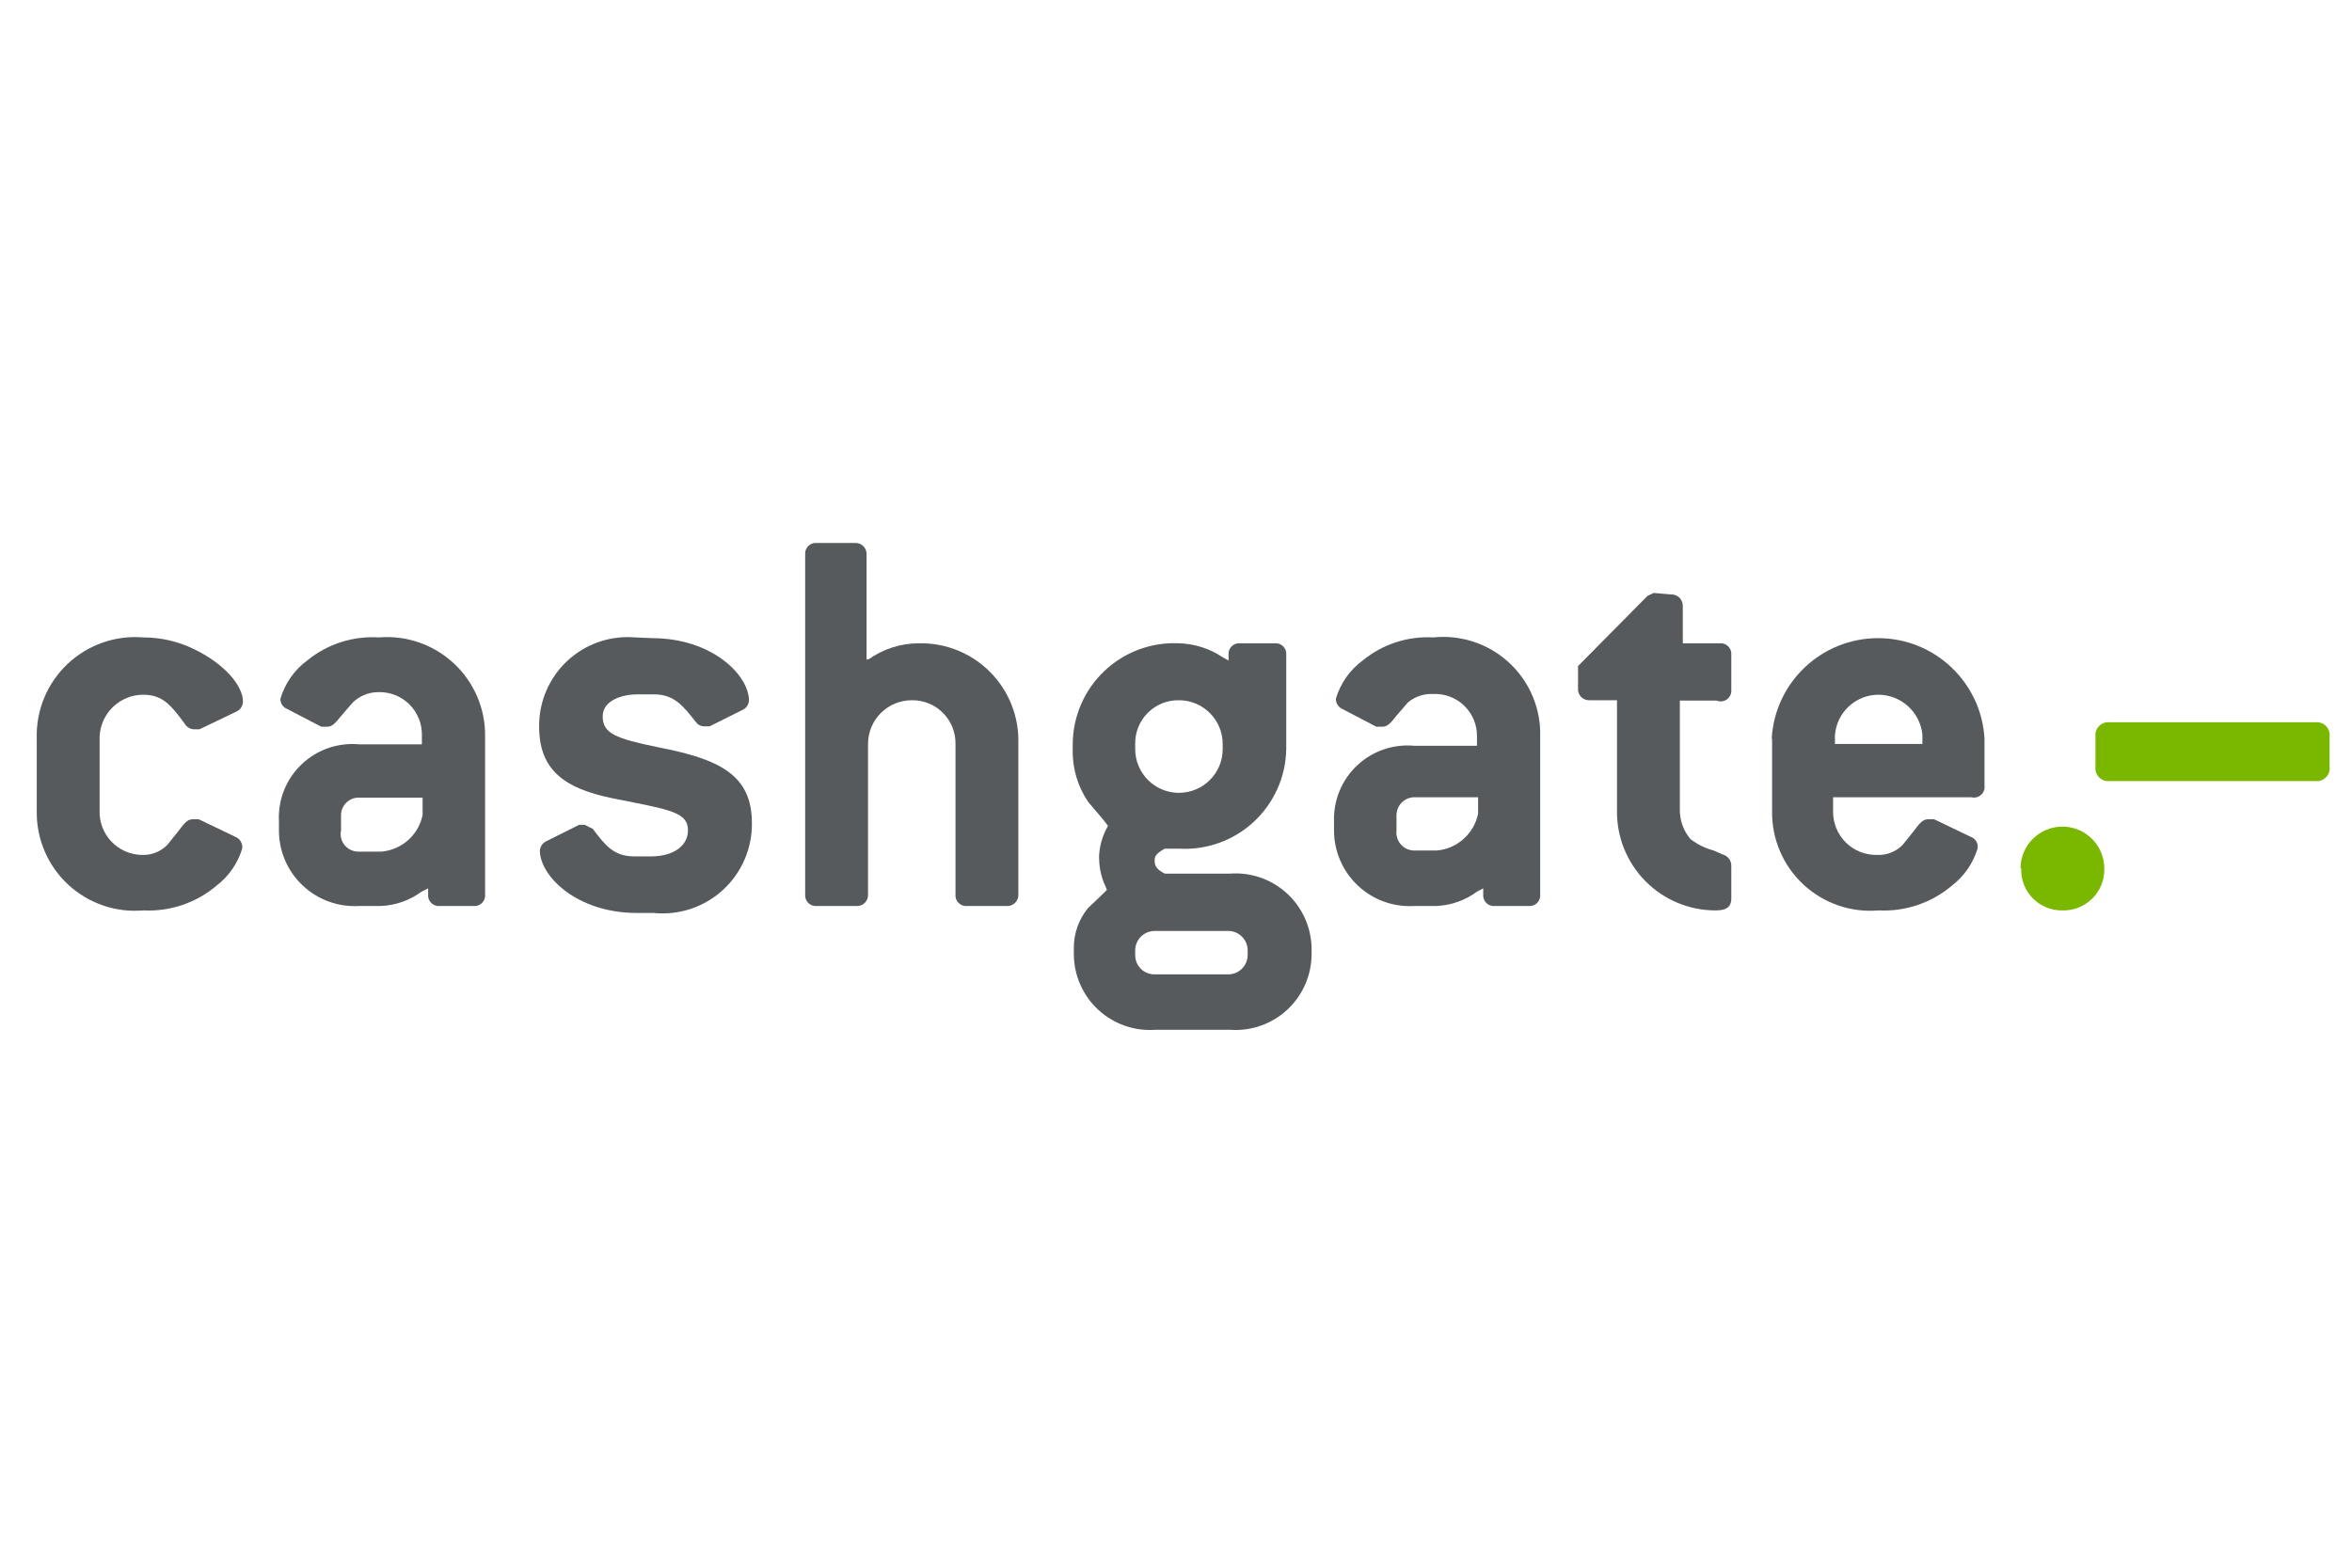
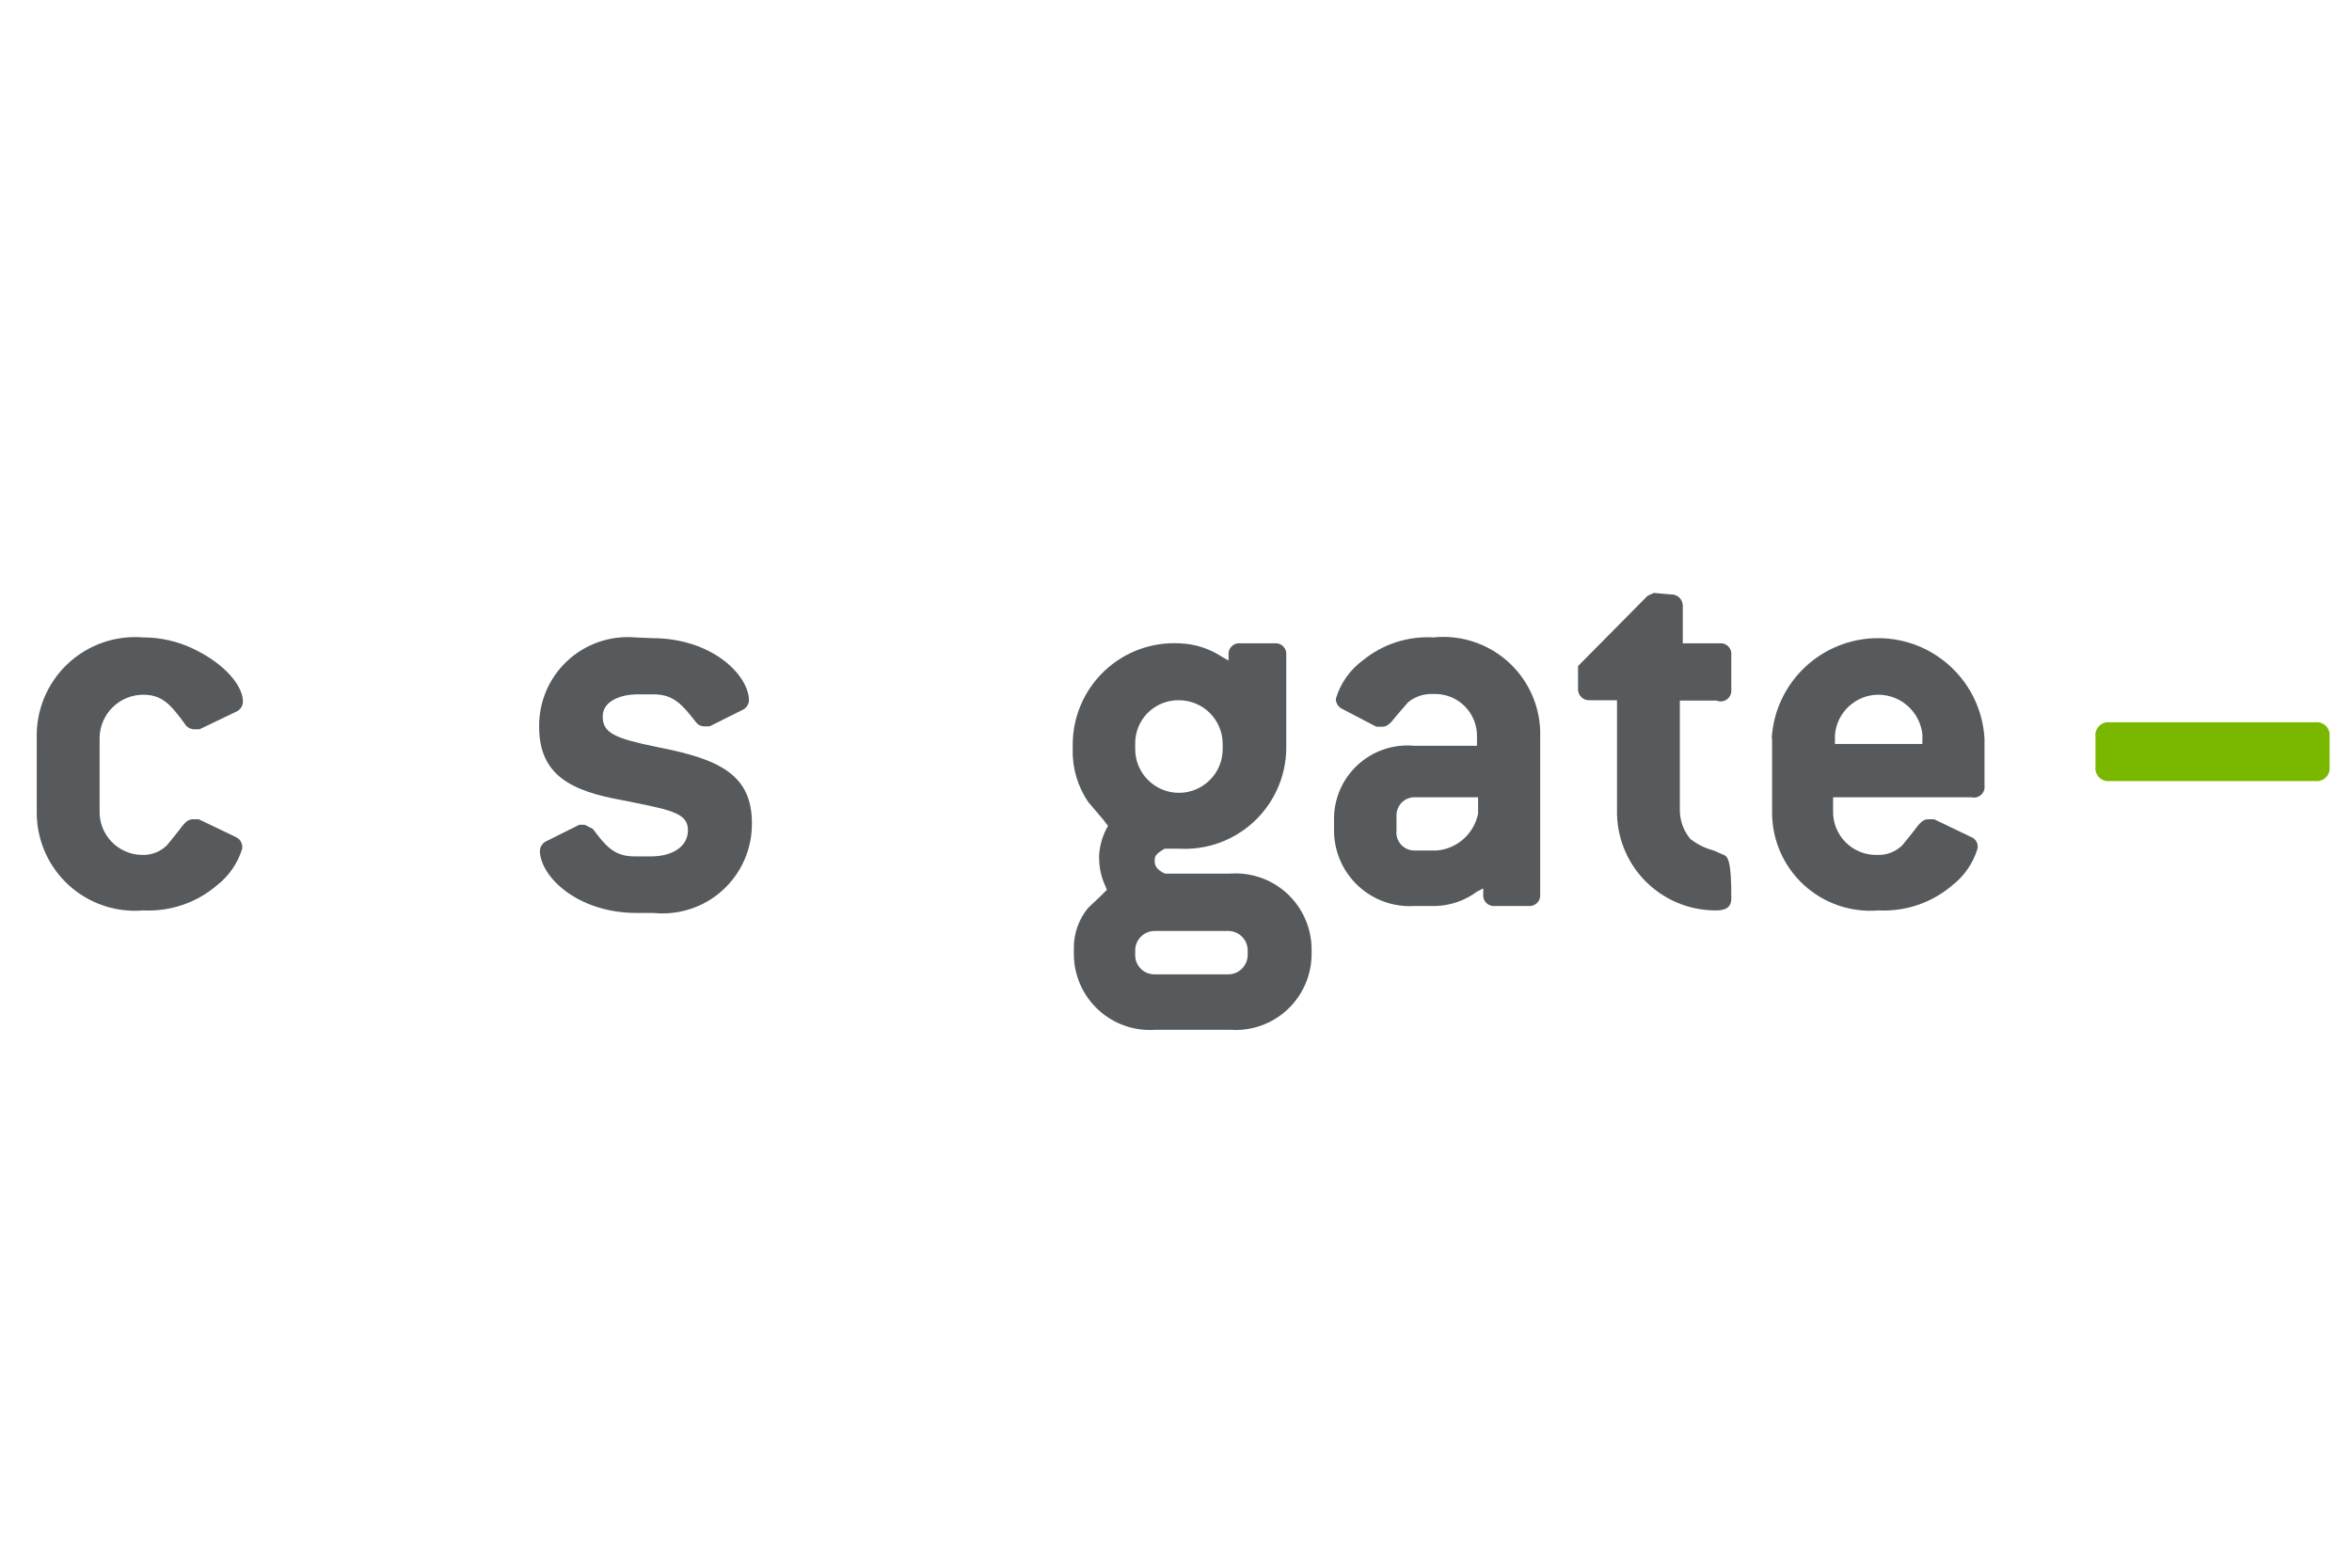
<svg xmlns="http://www.w3.org/2000/svg" width="144px" height="96px" viewBox="0 0 144 96" version="1.1">
  <g id="cashgate__cashgate" stroke="none" stroke-width="1" fill="none" fill-rule="evenodd">
    <g id="cashgate__cashgate__cashgate_color" transform="translate(0, 31)" fill-rule="nonzero">
      <path d="M2.25,14.22 L2.25,18.72 C2.237,20.411 2.938,22.029 4.18,23.177 C5.422,24.325 7.09,24.896 8.775,24.75 C10.415,24.833 12.025,24.286 13.275,23.22 C14.013,22.649 14.556,21.863 14.828,20.97 C14.872,20.666 14.706,20.37 14.422,20.25 L12.172,19.17 L11.79,19.17 C11.475,19.17 11.273,19.418 10.89,19.935 L10.238,20.745 C9.823,21.162 9.25,21.383 8.662,21.352 C7.964,21.335 7.302,21.04 6.821,20.534 C6.339,20.028 6.079,19.351 6.098,18.652 L6.098,14.152 C6.134,12.7 7.322,11.542 8.775,11.543 C9.945,11.543 10.463,12.172 11.295,13.297 C11.409,13.505 11.621,13.641 11.857,13.658 L12.217,13.658 L14.467,12.578 C14.717,12.469 14.877,12.22 14.873,11.947 C14.873,11.047 13.838,9.697 11.88,8.752 C10.913,8.279 9.851,8.033 8.775,8.033 C7.064,7.891 5.374,8.485 4.128,9.666 C2.882,10.848 2.199,12.504 2.25,14.22 Z" id="cashgate__cashgate__cashgate_color-c" fill="#565A5C" />
-       <path d="M18.832,9.428 C18.033,10.01 17.448,10.841 17.168,11.79 C17.16,12.07 17.332,12.324 17.595,12.42 L19.665,13.5 L20.047,13.5 C20.363,13.5 20.543,13.252 20.902,12.825 L21.6,12.015 C22.017,11.613 22.573,11.387 23.152,11.385 C23.862,11.36 24.551,11.628 25.057,12.126 C25.563,12.624 25.843,13.308 25.83,14.018 C25.83,14.018 25.83,14.422 25.83,14.58 L21.983,14.58 C20.68,14.46 19.391,14.913 18.449,15.82 C17.507,16.727 17.007,17.999 17.078,19.305 L17.078,19.845 C17.075,21.123 17.601,22.344 18.529,23.222 C19.458,24.099 20.707,24.554 21.983,24.48 L23.31,24.48 C24.212,24.445 25.082,24.139 25.808,23.602 L26.212,23.4 L26.212,23.76 C26.191,23.957 26.26,24.153 26.4,24.293 C26.54,24.433 26.736,24.502 26.933,24.48 L28.98,24.48 C29.177,24.502 29.373,24.433 29.513,24.293 C29.653,24.153 29.722,23.957 29.7,23.76 L29.7,18.27 L29.7,14.107 C29.725,12.413 29.033,10.787 27.794,9.63 C26.556,8.473 24.886,7.893 23.198,8.033 C21.619,7.933 20.061,8.431 18.832,9.428 Z M20.88,19.845 L20.88,18.968 C20.867,18.669 20.979,18.379 21.188,18.166 C21.397,17.953 21.684,17.836 21.983,17.843 L25.875,17.843 L25.875,18 L25.875,18.9 C25.629,20.127 24.602,21.044 23.355,21.15 L21.983,21.15 C21.649,21.164 21.327,21.023 21.111,20.768 C20.895,20.513 20.81,20.172 20.88,19.845 Z" id="cashgate__cashgate__cashgate_color-a" fill="#565A5C" />
      <path d="M38.88,8.033 C37.358,7.906 35.853,8.427 34.735,9.468 C33.617,10.508 32.99,11.973 33.008,13.5 C33.008,16.47 34.965,17.438 38.093,18 L38.767,18.135 C41.242,18.63 42.12,18.855 42.12,19.845 C42.12,20.835 41.175,21.442 39.87,21.442 L38.835,21.442 C37.575,21.442 37.057,20.767 36.292,19.755 L36.292,19.755 L36.292,19.755 L35.797,19.508 L35.46,19.508 L33.48,20.497 C33.239,20.597 33.075,20.823 33.053,21.082 C33.053,22.635 35.303,24.907 38.992,24.907 L40.028,24.907 C41.576,25.061 43.118,24.548 44.265,23.495 C45.411,22.443 46.055,20.951 46.035,19.395 C46.035,16.425 44.01,15.48 40.297,14.76 C37.665,14.22 36.9,13.905 36.9,12.87 C36.9,11.835 38.205,11.52 38.992,11.52 L40.028,11.52 C41.265,11.52 41.805,12.195 42.615,13.23 L42.615,13.23 L42.615,13.23 C42.721,13.375 42.886,13.466 43.065,13.477 L43.447,13.477 L45.428,12.488 C45.671,12.392 45.838,12.164 45.855,11.902 C45.855,10.35 43.605,8.078 39.915,8.078 L38.88,8.033 Z" id="cashgate__cashgate__cashgate_color-s" fill="#565A5C" />
-       <path d="M50.017,2.25 C49.821,2.228 49.625,2.297 49.485,2.437 C49.345,2.577 49.276,2.773 49.297,2.97 L49.297,23.76 C49.276,23.957 49.345,24.153 49.485,24.293 C49.625,24.433 49.821,24.502 50.017,24.48 L52.403,24.48 C52.601,24.5 52.798,24.432 52.942,24.293 C53.085,24.154 53.159,23.959 53.145,23.76 L53.145,14.557 C53.145,13.847 53.427,13.166 53.929,12.664 C54.431,12.162 55.112,11.88 55.822,11.88 C56.536,11.868 57.225,12.146 57.729,12.651 C58.234,13.155 58.512,13.844 58.5,14.557 L58.5,23.76 C58.478,23.957 58.547,24.153 58.687,24.293 C58.827,24.433 59.023,24.502 59.22,24.48 L61.605,24.48 C61.804,24.5 62.001,24.432 62.144,24.293 C62.287,24.154 62.362,23.959 62.347,23.76 L62.347,14.557 C62.404,12.918 61.782,11.327 60.628,10.161 C59.474,8.994 57.89,8.354 56.25,8.393 C55.145,8.395 54.068,8.741 53.167,9.383 L53.055,9.383 L53.055,2.97 C53.067,2.787 53.005,2.607 52.882,2.471 C52.759,2.336 52.586,2.256 52.403,2.25 L50.017,2.25 Z" id="cashgate__cashgate__cashgate_color-h" fill="#565A5C" />
      <path d="M75.938,8.393 C75.741,8.371 75.545,8.44 75.405,8.58 C75.265,8.72 75.196,8.916 75.218,9.113 L75.218,9.45 L74.858,9.248 C74.064,8.715 73.135,8.419 72.18,8.393 C70.491,8.313 68.842,8.926 67.615,10.089 C66.388,11.253 65.688,12.866 65.677,14.557 L65.677,14.873 C65.643,16.035 65.982,17.179 66.645,18.135 L67.545,19.192 L67.838,19.575 L67.838,19.575 C67.529,20.105 67.345,20.697 67.297,21.308 C67.286,21.427 67.286,21.548 67.297,21.668 C67.313,22.204 67.435,22.732 67.657,23.22 L67.77,23.49 C67.77,23.49 67.41,23.85 67.41,23.85 L66.623,24.593 C66.042,25.294 65.731,26.18 65.745,27.09 L65.745,27.427 C65.748,28.715 66.285,29.944 67.227,30.823 C68.169,31.701 69.433,32.15 70.718,32.062 L75.33,32.062 C76.615,32.15 77.879,31.701 78.821,30.823 C79.763,29.944 80.299,28.715 80.302,27.427 L80.302,27.09 C80.288,25.797 79.737,24.569 78.781,23.698 C77.826,22.828 76.551,22.394 75.263,22.5 L71.325,22.5 C70.808,22.253 70.695,22.005 70.695,21.735 C70.695,21.465 70.695,21.33 71.302,20.97 L71.483,20.97 L72.18,20.97 C73.869,21.068 75.525,20.473 76.765,19.322 C78.005,18.171 78.722,16.564 78.75,14.873 L78.75,9.113 C78.772,8.916 78.703,8.72 78.563,8.58 C78.423,8.44 78.227,8.371 78.03,8.393 L75.938,8.393 Z M69.502,14.873 L69.502,14.557 C69.49,13.844 69.768,13.155 70.273,12.651 C70.778,12.146 71.466,11.868 72.18,11.88 C73.659,11.88 74.858,13.079 74.858,14.557 L74.858,14.873 C74.858,16.351 73.659,17.55 72.18,17.55 C70.701,17.55 69.502,16.351 69.502,14.873 L69.502,14.873 Z M69.502,27.517 L69.502,27.18 C69.514,26.547 70.018,26.034 70.65,26.01 L75.263,26.01 C75.886,26.045 76.377,26.556 76.388,27.18 L76.388,27.517 C76.365,28.133 75.878,28.631 75.263,28.665 L70.65,28.665 C70.021,28.653 69.514,28.146 69.502,27.517 L69.502,27.517 Z" id="cashgate__cashgate__cashgate_color-g" fill="#565A5C" />
      <path d="M83.453,9.428 C82.653,10.01 82.068,10.841 81.787,11.79 C81.783,12.063 81.943,12.311 82.192,12.42 L84.263,13.5 L84.645,13.5 C84.96,13.5 85.162,13.252 85.5,12.825 L86.198,12.015 C86.632,11.654 87.186,11.469 87.75,11.498 C88.461,11.466 89.154,11.732 89.662,12.231 C90.17,12.73 90.447,13.418 90.427,14.13 C90.427,14.13 90.427,14.512 90.427,14.67 L86.603,14.67 C85.317,14.547 84.041,14.982 83.098,15.864 C82.155,16.747 81.637,17.992 81.675,19.282 L81.675,19.845 C81.672,21.127 82.201,22.352 83.134,23.23 C84.068,24.109 85.323,24.561 86.603,24.48 L87.93,24.48 C88.832,24.445 89.702,24.139 90.427,23.602 L90.81,23.4 L90.81,23.76 C90.788,23.957 90.857,24.153 90.997,24.293 C91.137,24.433 91.333,24.502 91.53,24.48 L93.578,24.48 C93.774,24.502 93.97,24.433 94.11,24.293 C94.25,24.153 94.319,23.957 94.297,23.76 L94.297,13.748 C94.244,12.1 93.508,10.55 92.267,9.466 C91.025,8.382 89.389,7.863 87.75,8.033 C86.194,7.946 84.661,8.443 83.453,9.428 L83.453,9.428 Z M85.5,19.845 L85.5,18.945 C85.494,18.645 85.61,18.355 85.823,18.143 C86.035,17.93 86.325,17.814 86.625,17.82 L90.495,17.82 L90.495,18.832 C90.242,20.056 89.219,20.97 87.975,21.082 L86.647,21.082 C86.322,21.098 86.007,20.97 85.786,20.731 C85.564,20.492 85.46,20.168 85.5,19.845 L85.5,19.845 Z" id="cashgate__cashgate__cashgate_color-a" fill="#565A5C" />
-       <path d="M101.25,5.31 L101.25,5.31 L100.868,5.49 L96.615,9.787 L96.615,11.137 C96.595,11.336 96.663,11.533 96.802,11.677 C96.941,11.82 97.136,11.894 97.335,11.88 L99,11.88 L99,18.63 C98.976,20.233 99.591,21.78 100.71,22.928 C101.829,24.077 103.359,24.732 104.963,24.75 C105.345,24.75 105.998,24.75 105.998,24.03 L105.998,22.027 C106.008,21.703 105.794,21.414 105.48,21.33 L104.918,21.082 C104.403,20.946 103.922,20.709 103.5,20.385 C103.088,19.9 102.858,19.288 102.847,18.652 L102.847,11.902 L105.097,11.902 C105.307,11.989 105.546,11.961 105.73,11.828 C105.913,11.695 106.015,11.476 105.998,11.25 L105.998,9.113 C106.019,8.916 105.95,8.72 105.81,8.58 C105.67,8.44 105.474,8.371 105.278,8.393 L103.028,8.393 L103.028,6.143 C103.041,5.942 102.967,5.745 102.825,5.603 C102.683,5.46 102.486,5.387 102.285,5.4 L101.25,5.31 Z" id="cashgate__cashgate__cashgate_color-t" fill="#565A5C" />
+       <path d="M101.25,5.31 L101.25,5.31 L100.868,5.49 L96.615,9.787 L96.615,11.137 C96.595,11.336 96.663,11.533 96.802,11.677 C96.941,11.82 97.136,11.894 97.335,11.88 L99,11.88 L99,18.63 C98.976,20.233 99.591,21.78 100.71,22.928 C101.829,24.077 103.359,24.732 104.963,24.75 C105.345,24.75 105.998,24.75 105.998,24.03 C106.008,21.703 105.794,21.414 105.48,21.33 L104.918,21.082 C104.403,20.946 103.922,20.709 103.5,20.385 C103.088,19.9 102.858,19.288 102.847,18.652 L102.847,11.902 L105.097,11.902 C105.307,11.989 105.546,11.961 105.73,11.828 C105.913,11.695 106.015,11.476 105.998,11.25 L105.998,9.113 C106.019,8.916 105.95,8.72 105.81,8.58 C105.67,8.44 105.474,8.371 105.278,8.393 L103.028,8.393 L103.028,6.143 C103.041,5.942 102.967,5.745 102.825,5.603 C102.683,5.46 102.486,5.387 102.285,5.4 L101.25,5.31 Z" id="cashgate__cashgate__cashgate_color-t" fill="#565A5C" />
      <path d="M108.495,14.22 L108.495,18.72 C108.482,20.411 109.183,22.029 110.425,23.177 C111.667,24.325 113.335,24.896 115.02,24.75 C116.66,24.833 118.27,24.286 119.52,23.22 C120.258,22.649 120.801,21.863 121.073,20.97 C121.136,20.663 120.963,20.356 120.668,20.25 L118.418,19.17 L118.035,19.17 C117.72,19.17 117.517,19.418 117.135,19.935 L116.483,20.745 C116.068,21.162 115.495,21.383 114.907,21.352 C114.194,21.365 113.505,21.087 113.001,20.582 C112.496,20.077 112.218,19.389 112.23,18.675 L112.23,17.82 L120.69,17.82 C120.901,17.875 121.124,17.821 121.287,17.676 C121.45,17.532 121.529,17.316 121.5,17.1 L121.5,14.22 C121.297,10.771 118.441,8.078 114.986,8.078 C111.531,8.078 108.675,10.771 108.472,14.22 L108.495,14.22 Z M112.343,14.625 L112.343,14.04 C112.437,12.632 113.609,11.539 115.02,11.542 C116.399,11.557 117.549,12.601 117.698,13.973 L117.698,14.557 L112.343,14.557 L112.343,14.625 Z" id="cashgate__cashgate__cashgate_color-e" fill="#565A5C" />
-       <path d="M123.75,22.163 C123.719,22.846 123.972,23.512 124.449,24.002 C124.927,24.492 125.586,24.763 126.27,24.75 C126.956,24.769 127.619,24.505 128.104,24.019 C128.59,23.534 128.854,22.871 128.835,22.185 C128.835,20.768 127.687,19.62 126.27,19.62 C124.853,19.62 123.705,20.768 123.705,22.185 L123.75,22.163 Z" id="cashgate__cashgate__cashgate_color-circle" fill="#7AB800" />
      <path d="M129.173,13.23 C128.932,13.2 128.691,13.283 128.52,13.455 C128.348,13.626 128.265,13.867 128.295,14.107 L128.295,15.953 C128.265,16.193 128.348,16.434 128.52,16.605 C128.691,16.777 128.932,16.86 129.173,16.83 L141.75,16.83 C141.991,16.86 142.231,16.777 142.403,16.605 C142.574,16.434 142.657,16.193 142.627,15.953 L142.627,14.107 C142.657,13.867 142.574,13.626 142.403,13.455 C142.231,13.283 141.991,13.2 141.75,13.23 L129.173,13.23 Z" id="cashgate__cashgate__cashgate_color-line" fill="#7AB800" />
    </g>
  </g>
</svg>